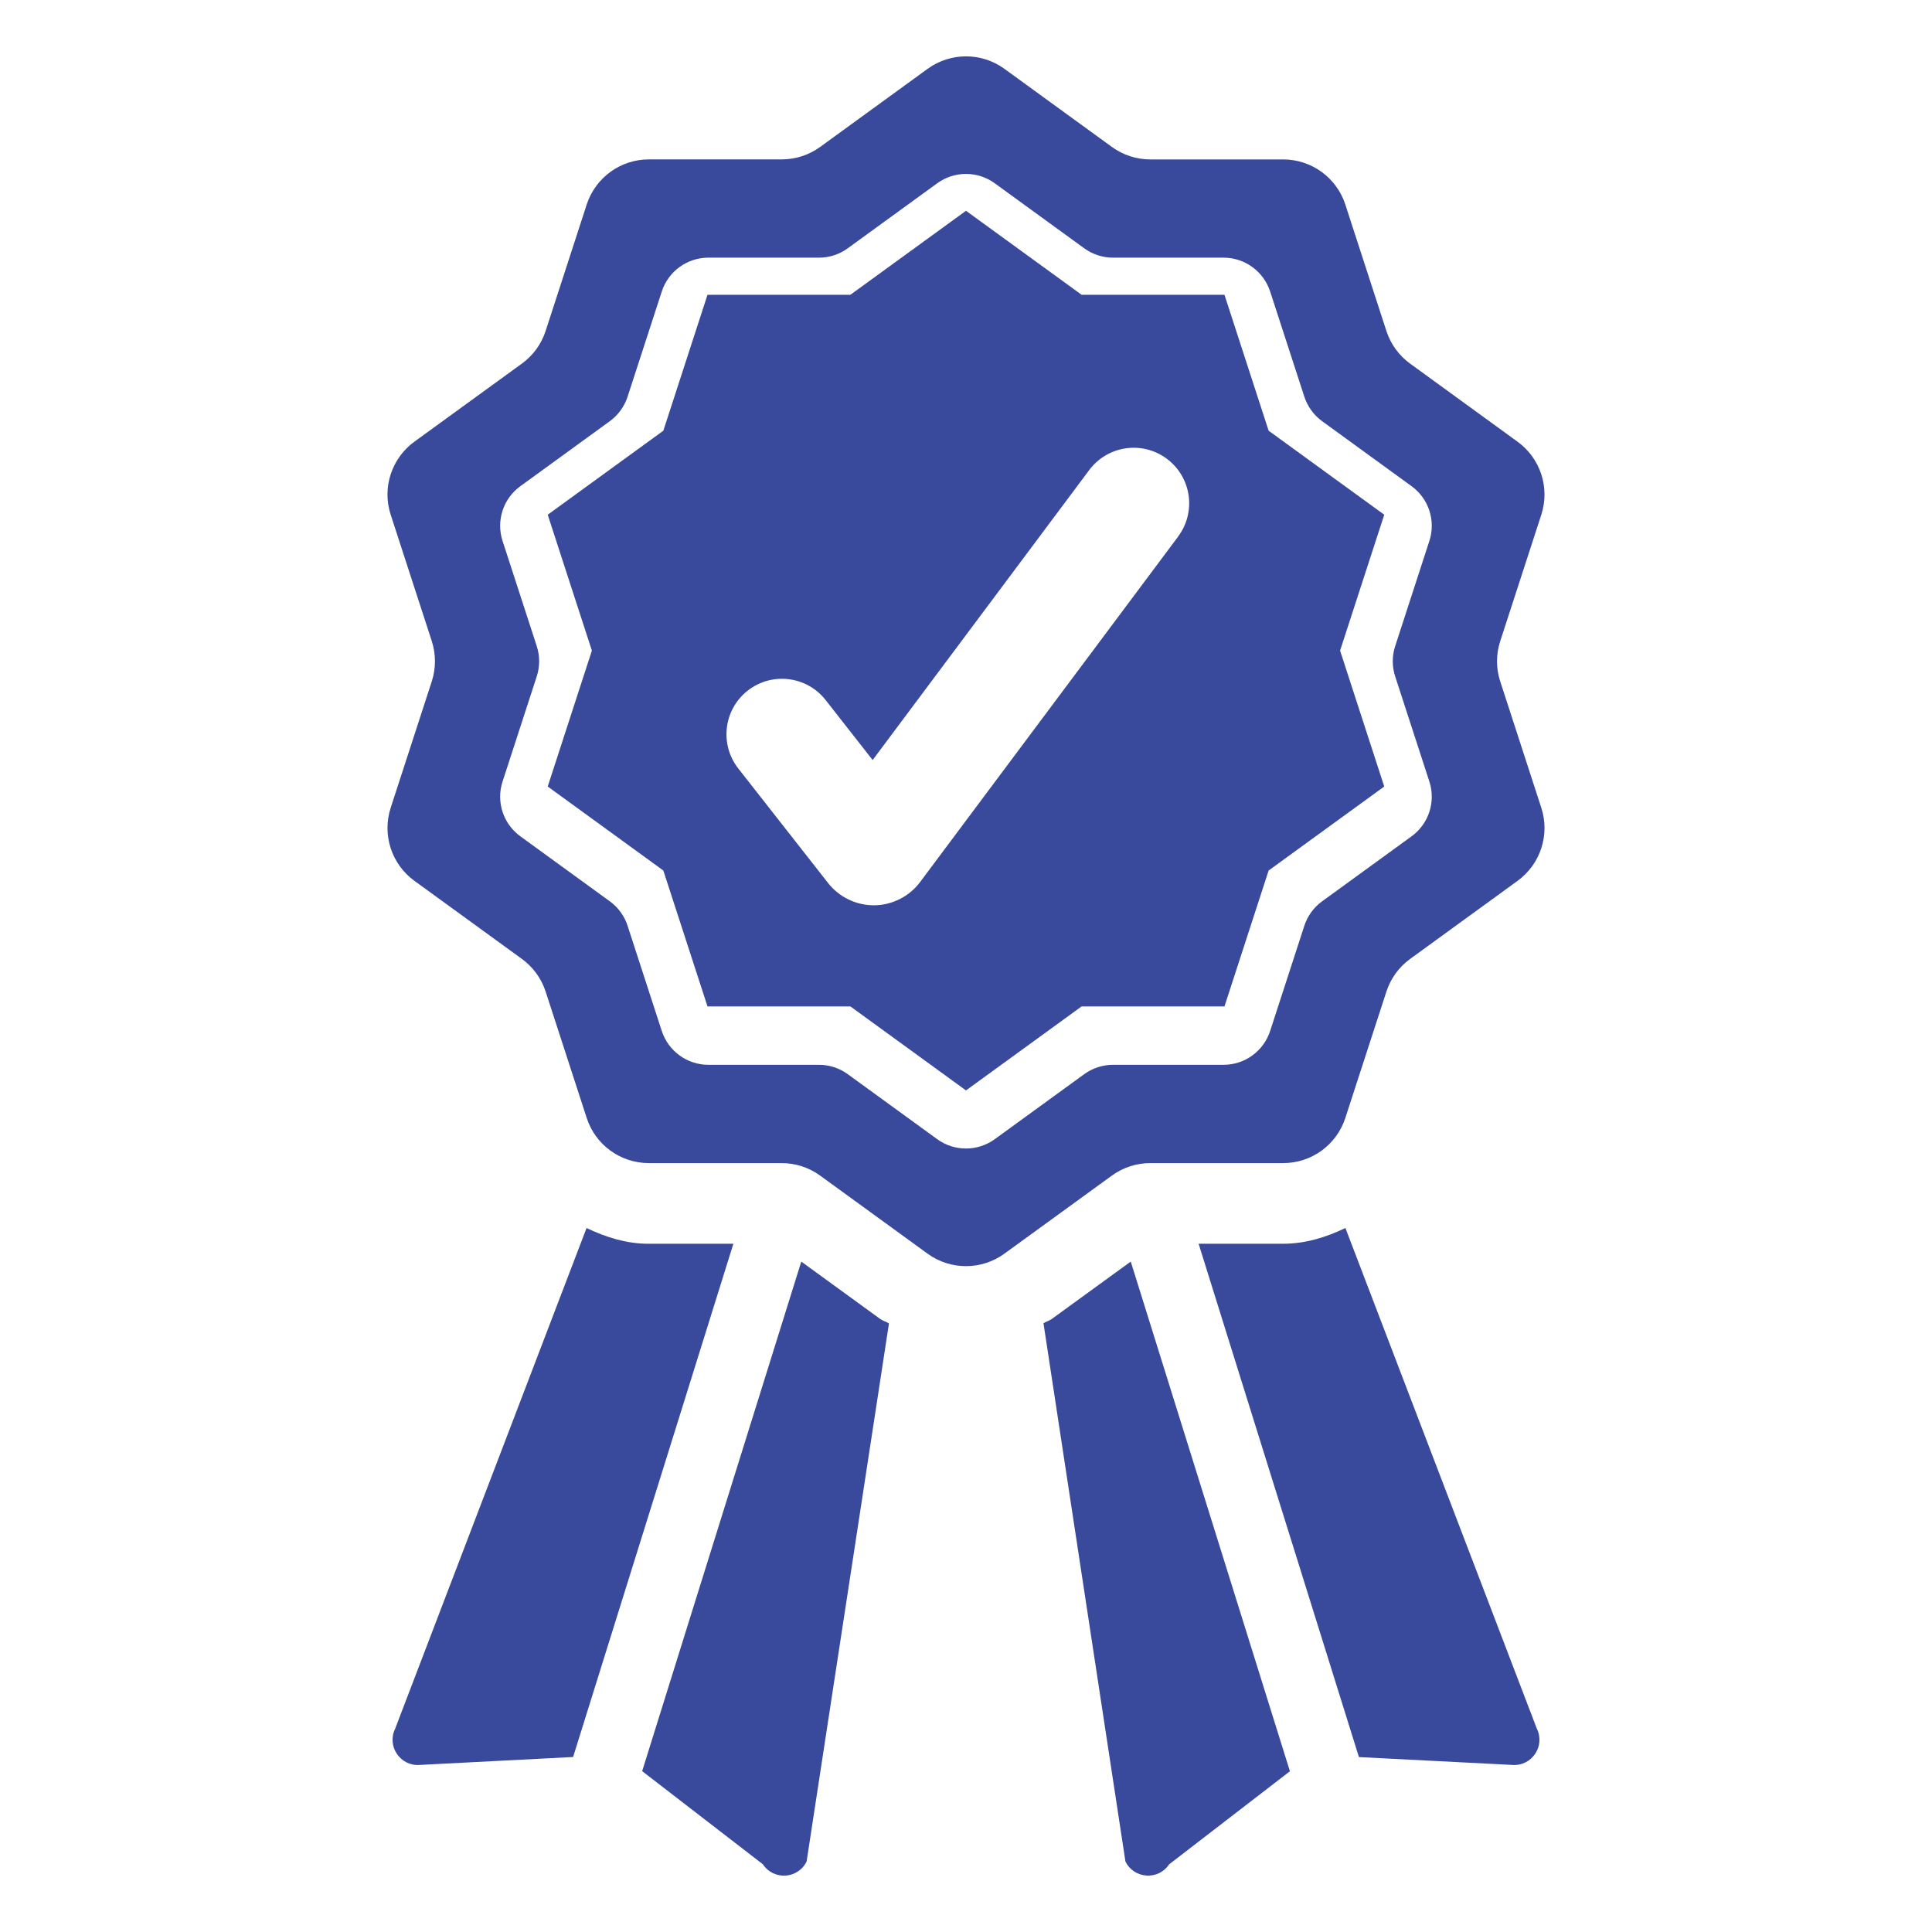
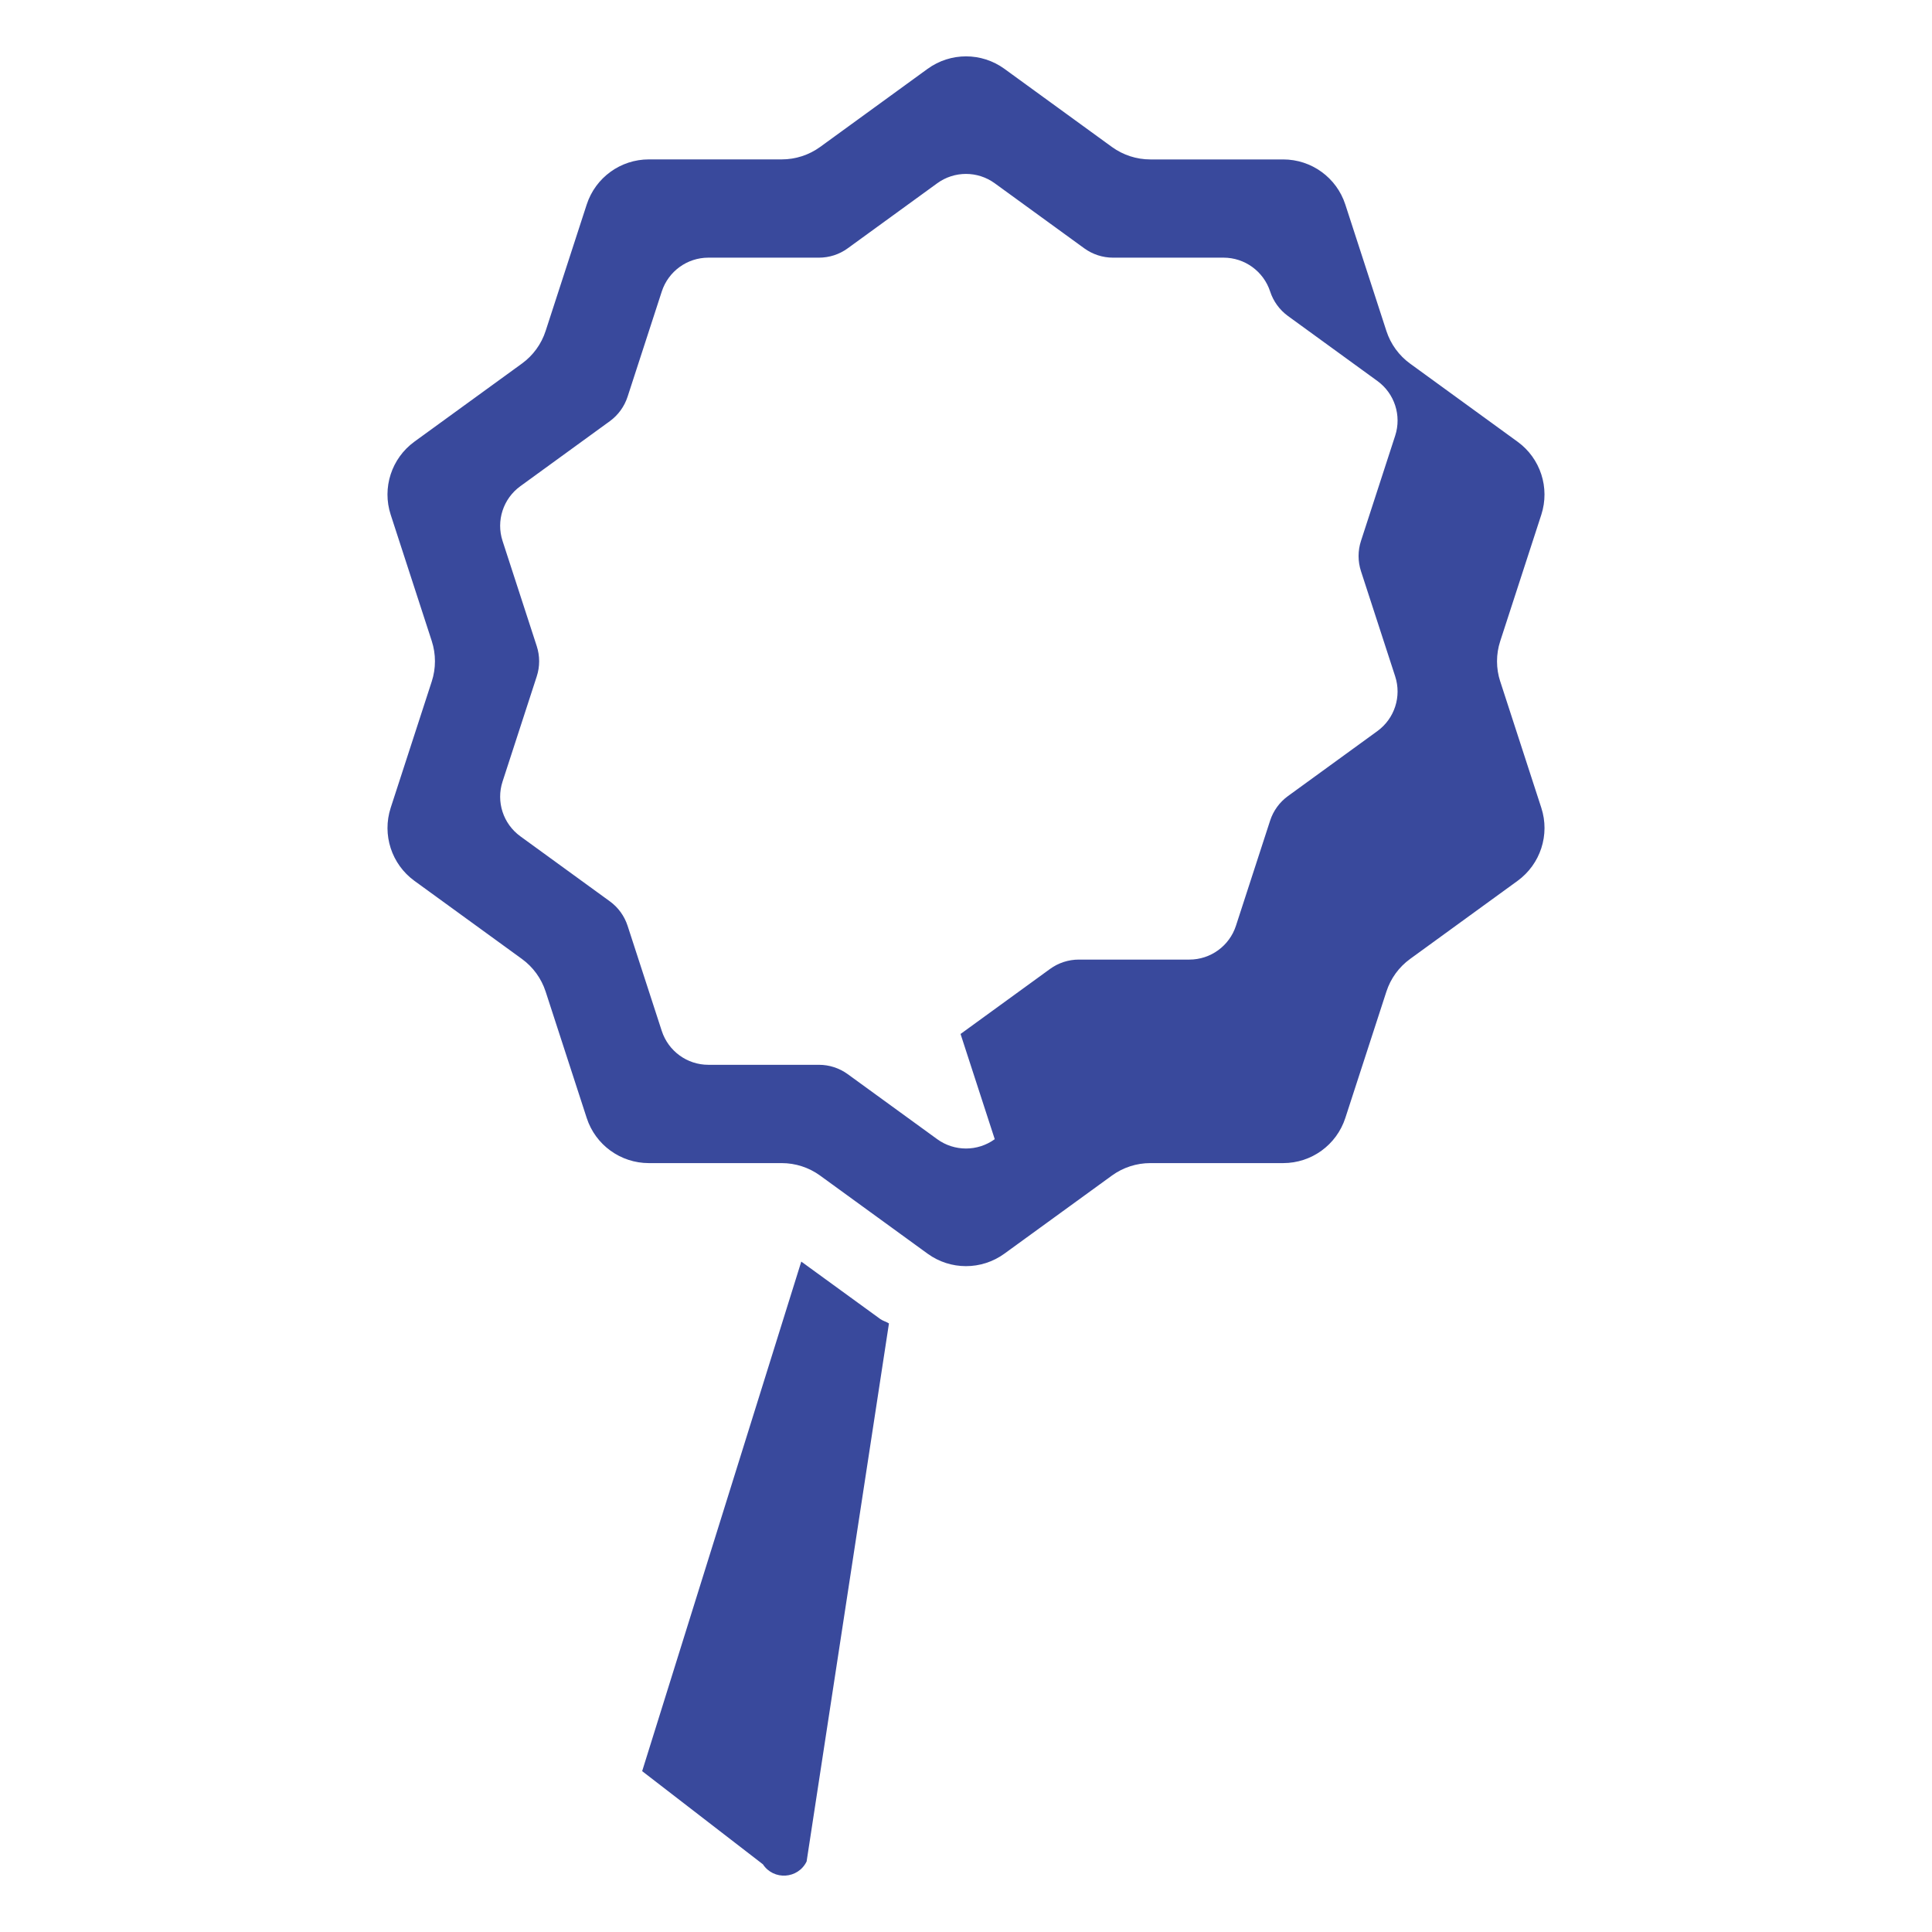
<svg xmlns="http://www.w3.org/2000/svg" id="Layer_1" data-name="Layer 1" width="500" height="500" viewBox="0 0 500 500">
  <defs>
    <style>
      .cls-1 {
        fill: #39499c;
      }
    </style>
  </defs>
-   <path class="cls-1" d="M328.32,225.29l29.92-21.74-11.43-35.17,11.43-35.17h0l-29.92-21.74-11.43-35.18h-36.97l-29.92-21.74-29.92,21.74h-36.98l-11.43,35.18-29.92,21.74,11.43,35.17-11.43,35.17,29.92,21.74,11.43,35.17h36.98l29.92,21.74,29.92-21.74h36.97l11.43-35.17ZM304.92,138.84l-66.85,89.5c-2.78,3.68-7.19,5.91-11.81,5.95-.05,0-.09,0-.14,0-4.56,0-8.96-2.13-11.78-5.72l-23.27-29.68c-4.89-6.24-3.8-15.27,2.44-20.16,6.24-4.89,15.27-3.8,20.16,2.44l12.17,15.53,56.05-75.05c4.75-6.35,13.74-7.66,20.1-2.91,6.35,4.75,7.66,13.74,2.91,20.1Z" />
-   <path class="cls-1" d="M297.7,301.01h34.39c7.33,0,13.81-4.71,16.08-11.68l10.63-32.71c1.1-3.4,3.25-6.35,6.14-8.45l27.81-20.21c5.92-4.31,8.41-11.94,6.14-18.9l-10.63-32.71v.02c-1.11-3.4-1.11-7.06,0-10.45l10.63-32.71c2.26-6.97-.22-14.59-6.14-18.89l-27.82-20.22c-2.88-2.09-5.03-5.05-6.13-8.44l-10.63-32.72c-2.26-6.97-8.76-11.68-16.08-11.68h-34.39c-3.57,0-7.04-1.13-9.94-3.23l-27.82-20.22c-5.92-4.3-13.94-4.3-19.87,0l-27.82,20.22c-2.88,2.09-6.36,3.22-9.93,3.22h-34.4c-7.32,0-13.81,4.71-16.08,11.68l-10.63,32.71c-1.1,3.4-3.25,6.36-6.15,8.46l-27.81,20.2c-5.92,4.31-8.41,11.94-6.14,18.9l10.63,32.7c1.1,3.4,1.1,7.06,0,10.45l-10.63,32.71c-2.26,6.97.22,14.6,6.14,18.9l27.82,20.21c2.88,2.09,5.03,5.05,6.14,8.45l10.63,32.71c2.26,6.97,8.76,11.68,16.08,11.68h34.39c3.56,0,7.04,1.13,9.92,3.22l27.83,20.22c5.92,4.3,13.94,4.3,19.87,0l27.84-20.22c2.88-2.09,6.36-3.22,9.92-3.22ZM257.44,294.82c-4.44,3.22-10.45,3.22-14.89,0l-23.16-16.83c-2.16-1.57-4.76-2.42-7.44-2.42h-28.63c-5.48,0-10.34-3.53-12.05-8.75l-8.85-27.23c-.83-2.54-2.43-4.76-4.6-6.33l-23.16-16.83c-4.44-3.23-6.3-8.94-4.6-14.16l8.85-27.22c.83-2.54.83-5.28,0-7.83l-8.85-27.23c-1.7-5.21.16-10.94,4.6-14.16l23.16-16.83c2.16-1.57,3.77-3.79,4.6-6.34l8.85-27.23c1.7-5.21,6.56-8.75,12.05-8.75h28.63c2.67,0,5.28-.84,7.44-2.42l23.16-16.83c4.44-3.23,10.45-3.23,14.89,0l23.16,16.83c2.16,1.57,4.77,2.42,7.44,2.42h28.62c5.48,0,10.34,3.54,12.05,8.75l8.85,27.23c.83,2.55,2.44,4.76,4.6,6.34l23.16,16.83c4.44,3.22,6.3,8.94,4.6,14.16l-8.85,27.23c-.83,2.54-.83,5.28,0,7.83l8.85,27.22c1.7,5.21-.16,10.93-4.6,14.16l-23.16,16.83c-2.16,1.57-3.77,3.79-4.6,6.33l-8.85,27.23c-1.7,5.21-6.55,8.75-12.05,8.75h-28.62c-2.67,0-5.28.85-7.44,2.42l-23.16,16.83Z" />
-   <path class="cls-1" d="M167.92,321.89c-5.8,0-11.14-1.7-16.12-4.08l-49.54,129.59c-2.21,4.54,1.35,9.76,6.38,9.36l39.68-2.05,41.48-132.83h-21.88Z" />
+   <path class="cls-1" d="M297.7,301.01h34.39c7.33,0,13.81-4.71,16.08-11.68l10.63-32.71c1.1-3.4,3.25-6.35,6.14-8.45l27.81-20.21c5.92-4.31,8.41-11.94,6.14-18.9l-10.63-32.71v.02c-1.11-3.4-1.11-7.06,0-10.45l10.63-32.71c2.26-6.97-.22-14.59-6.14-18.89l-27.82-20.22c-2.88-2.09-5.03-5.05-6.13-8.44l-10.63-32.72c-2.26-6.97-8.76-11.68-16.08-11.68h-34.39c-3.57,0-7.04-1.13-9.94-3.23l-27.82-20.22c-5.92-4.3-13.94-4.3-19.87,0l-27.82,20.22c-2.88,2.09-6.36,3.22-9.93,3.22h-34.4c-7.32,0-13.81,4.71-16.08,11.68l-10.63,32.71c-1.1,3.4-3.25,6.36-6.15,8.46l-27.81,20.2c-5.92,4.31-8.41,11.94-6.14,18.9l10.63,32.7c1.1,3.4,1.1,7.06,0,10.45l-10.63,32.71c-2.26,6.97.22,14.6,6.14,18.9l27.82,20.21c2.88,2.09,5.03,5.05,6.14,8.45l10.63,32.71c2.26,6.97,8.76,11.68,16.08,11.68h34.39c3.56,0,7.04,1.13,9.92,3.22l27.83,20.22c5.92,4.3,13.94,4.3,19.87,0l27.84-20.22c2.88-2.09,6.36-3.22,9.92-3.22ZM257.44,294.82c-4.44,3.22-10.45,3.22-14.89,0l-23.16-16.83c-2.16-1.57-4.76-2.42-7.44-2.42h-28.63c-5.48,0-10.34-3.53-12.05-8.75l-8.85-27.23c-.83-2.54-2.43-4.76-4.6-6.33l-23.16-16.83c-4.44-3.23-6.3-8.94-4.6-14.16l8.85-27.22c.83-2.54.83-5.28,0-7.83l-8.85-27.23c-1.7-5.21.16-10.94,4.6-14.16l23.16-16.83c2.16-1.57,3.77-3.79,4.6-6.34l8.85-27.23c1.7-5.21,6.56-8.75,12.05-8.75h28.63c2.67,0,5.28-.84,7.44-2.42l23.16-16.83c4.44-3.23,10.45-3.23,14.89,0l23.16,16.83c2.16,1.57,4.77,2.42,7.44,2.42h28.62c5.48,0,10.34,3.54,12.05,8.75c.83,2.55,2.44,4.76,4.6,6.34l23.16,16.83c4.44,3.22,6.3,8.94,4.6,14.16l-8.85,27.23c-.83,2.54-.83,5.28,0,7.83l8.85,27.22c1.7,5.21-.16,10.93-4.6,14.16l-23.16,16.83c-2.16,1.57-3.77,3.79-4.6,6.33l-8.85,27.23c-1.7,5.21-6.55,8.75-12.05,8.75h-28.62c-2.67,0-5.28.85-7.44,2.42l-23.16,16.83Z" />
  <path class="cls-1" d="M227.77,341.33l-20.4-14.83-41.18,131.87,31.25,24.11c2.78,4.22,9.09,3.81,11.31-.73l21.31-139.25c-.73-.46-1.57-.65-2.28-1.16h0Z" />
-   <path class="cls-1" d="M292.63,326.5l-20.43,14.85c-.67.49-1.46.66-2.15,1.1l21.21,139.3c2.22,4.53,8.52,4.94,11.31.74l31.26-24.09-41.19-131.89h0Z" />
-   <path class="cls-1" d="M397.74,447.4l-49.55-129.59c-4.98,2.38-10.31,4.07-16.1,4.07h-21.89l41.49,132.85,39.68,2.03c5.03.39,8.59-4.83,6.37-9.37h0Z" />
</svg>